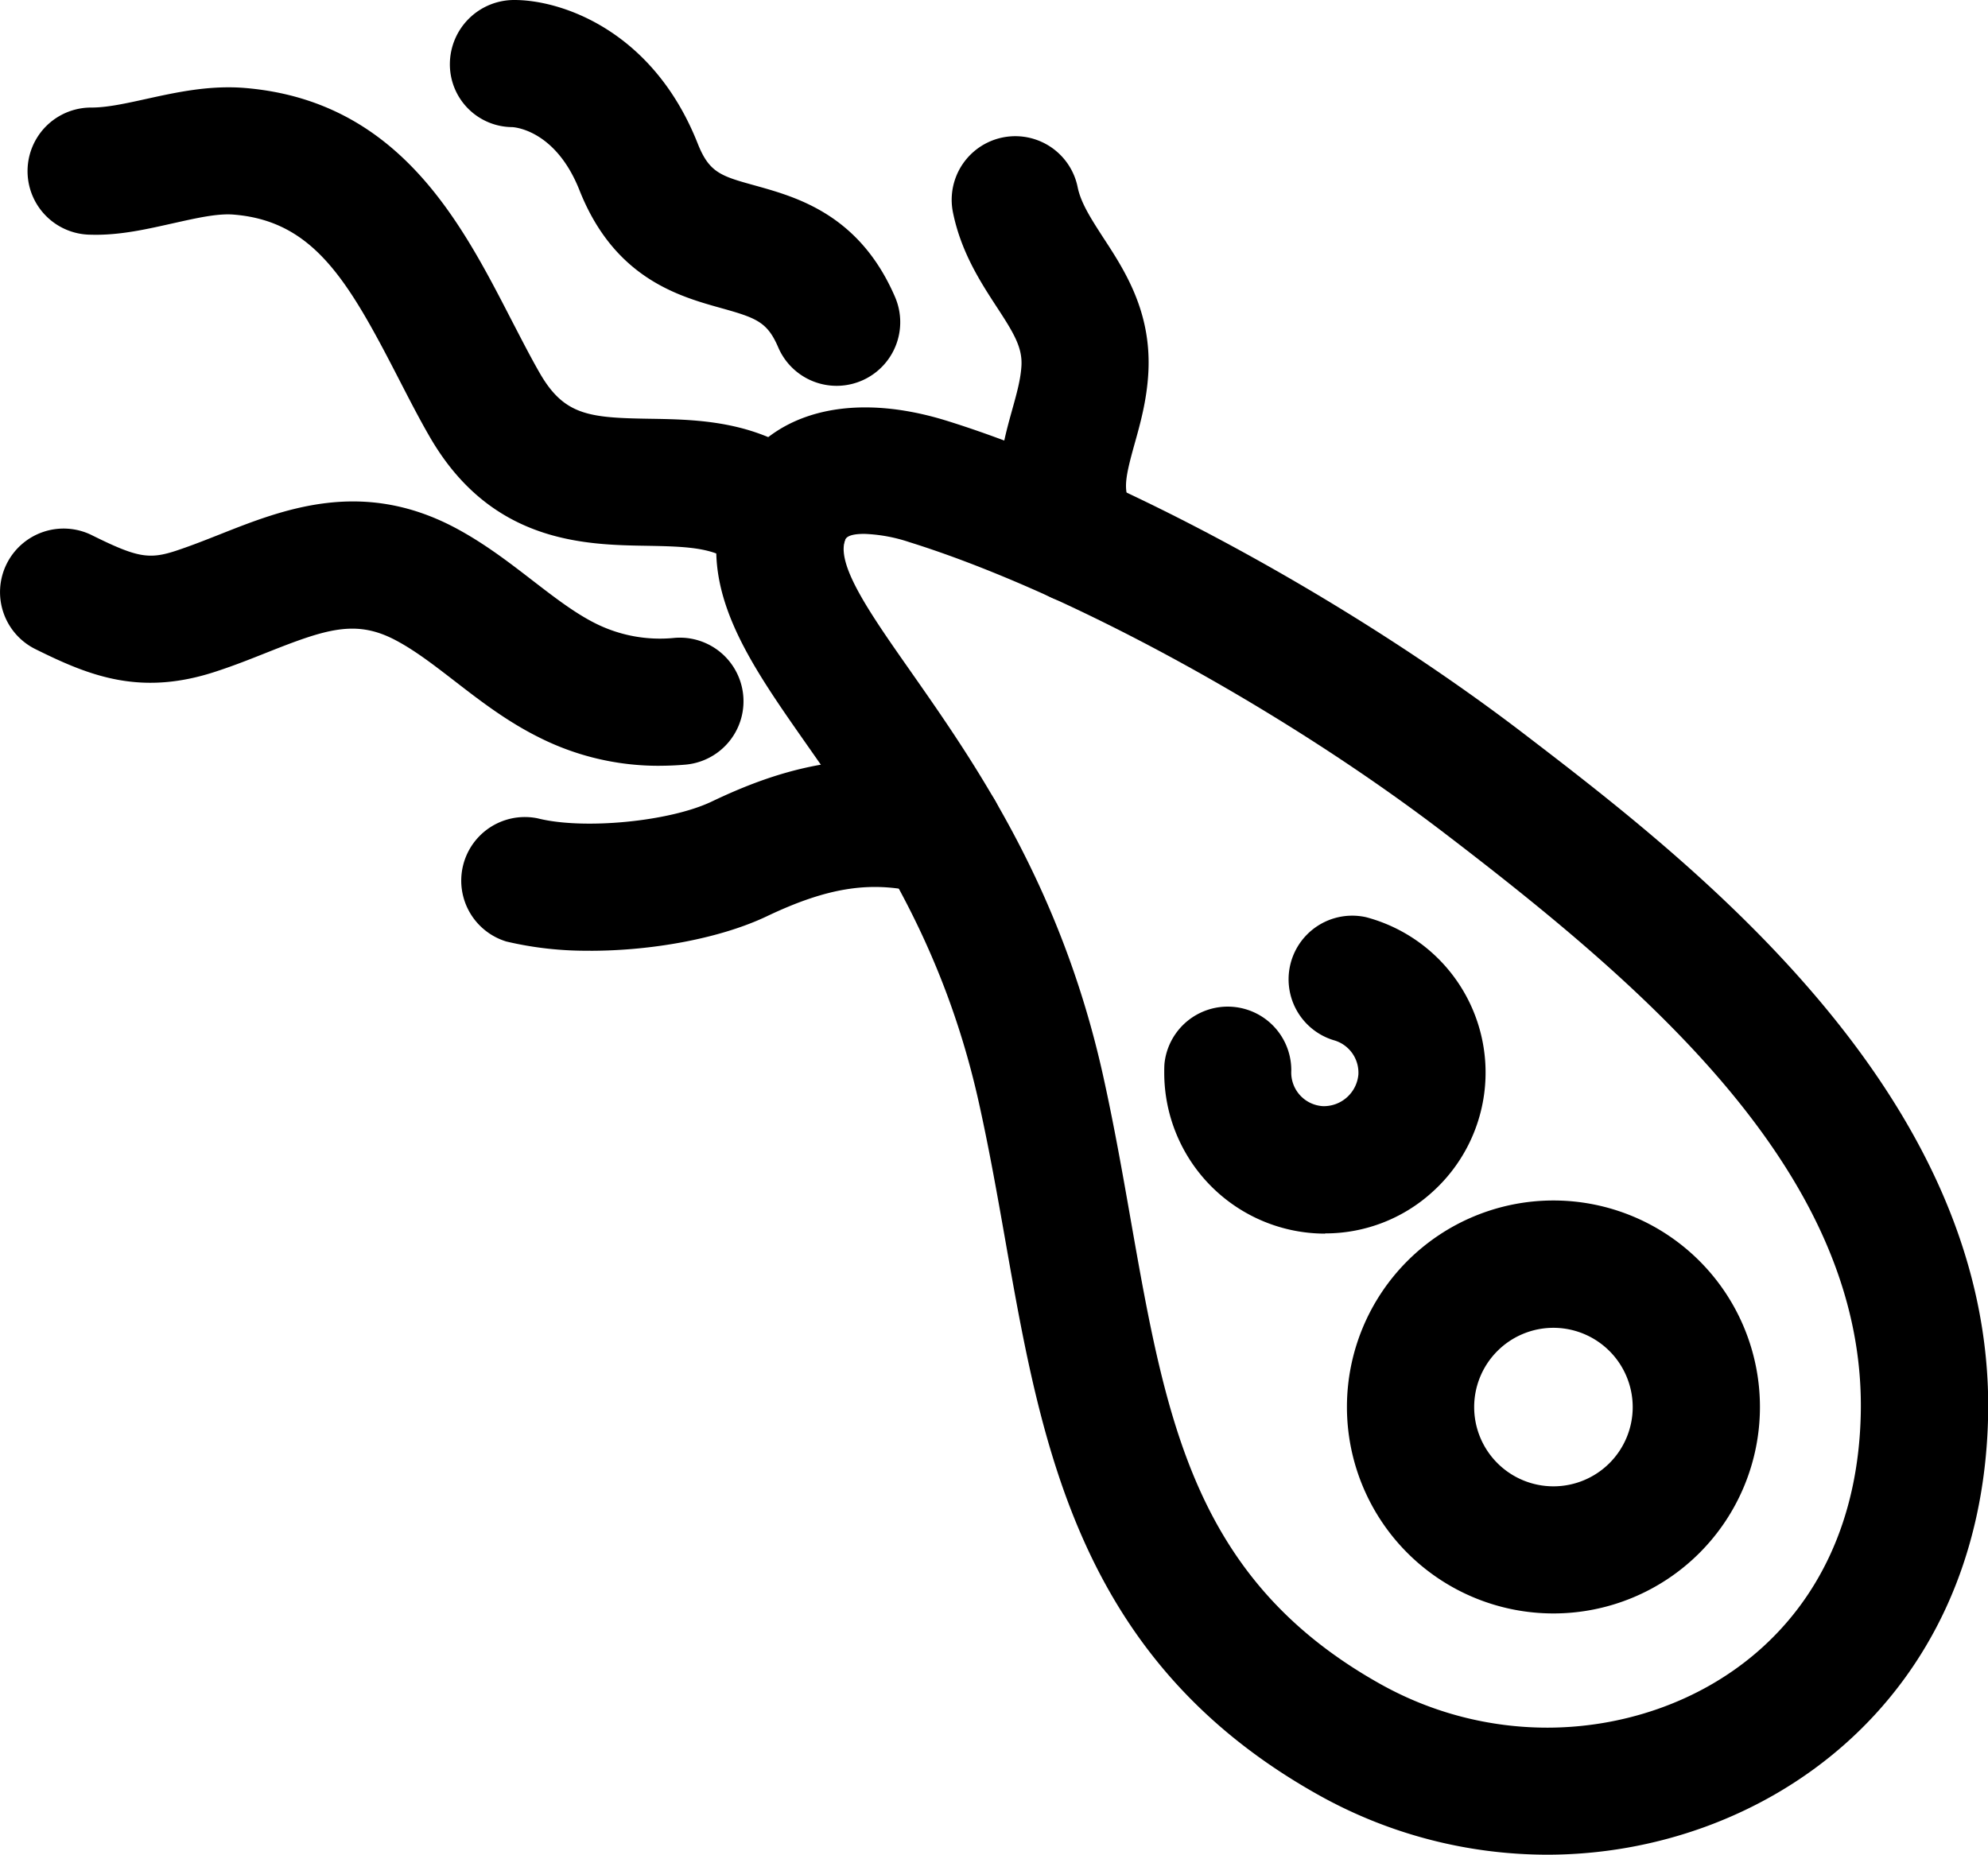
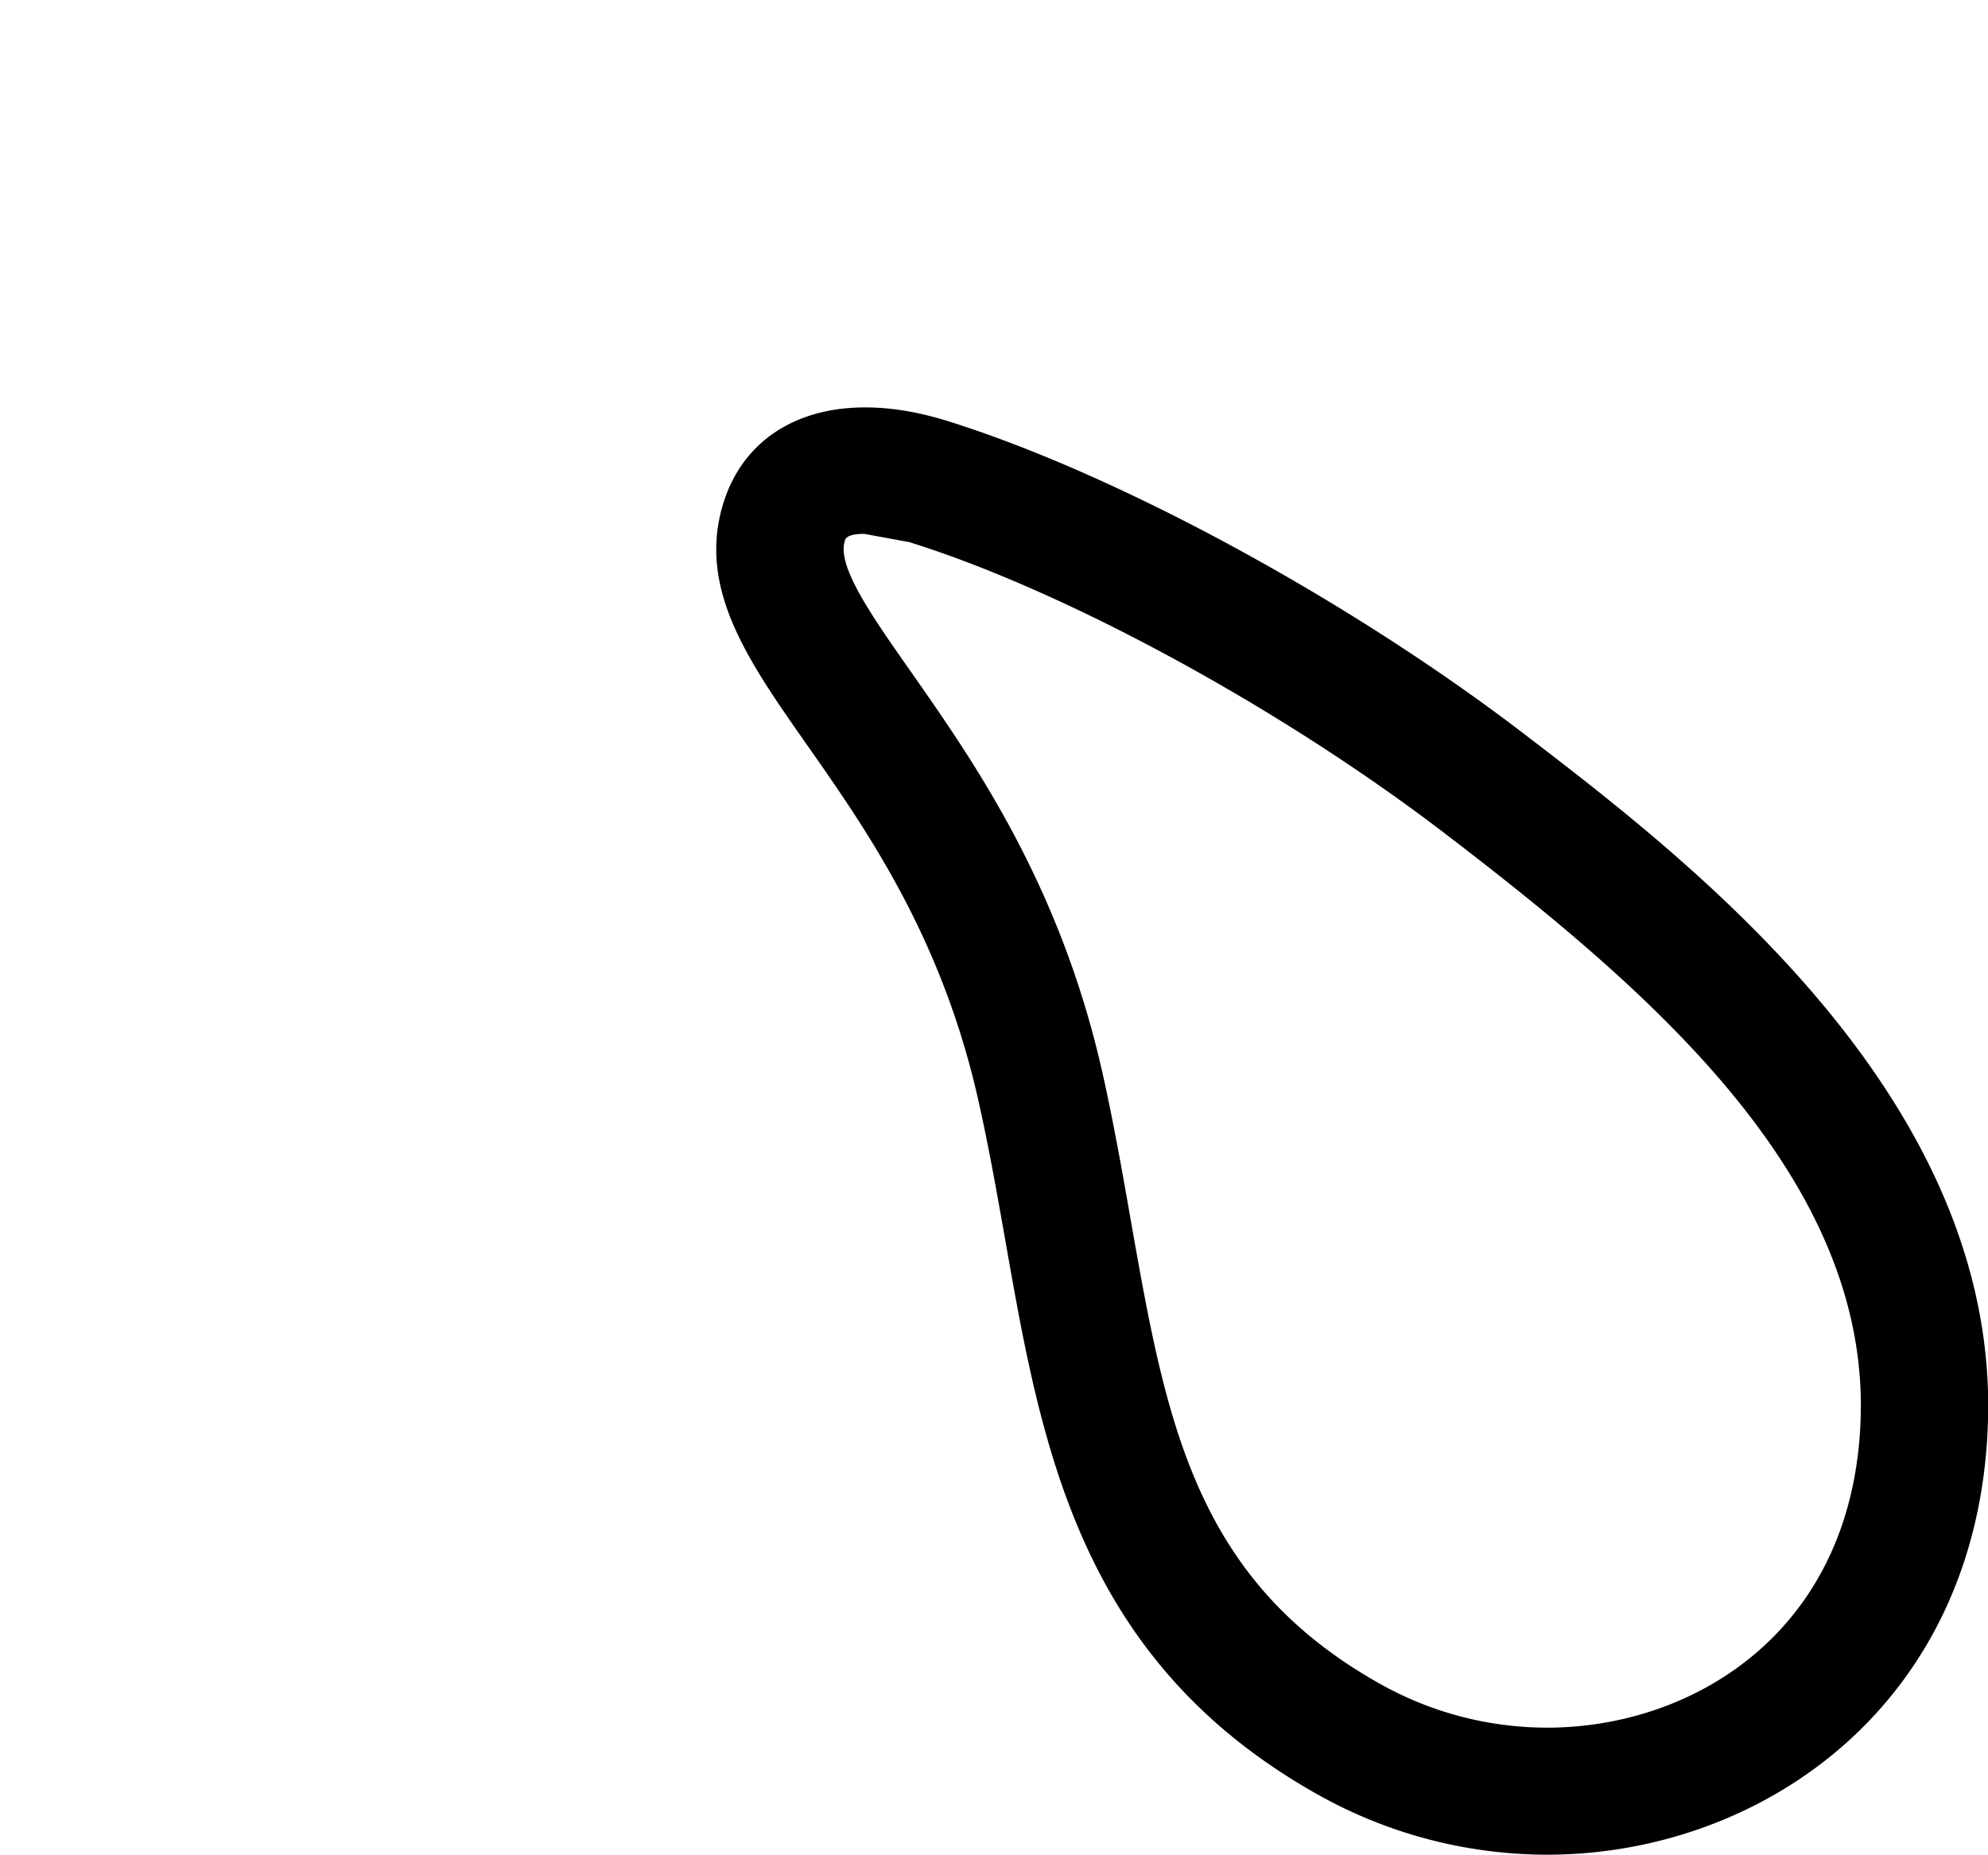
<svg xmlns="http://www.w3.org/2000/svg" viewBox="0 0 548.74 512">
  <g id="Слой_2" data-name="Слой 2">
    <g id="Направляющие">
-       <path d="M427.06,512h0a129.53,129.53,0,0,1-62.9-16.37c-66.2-36.92-76.58-95.91-86.62-152.95-2.2-12.47-4.47-25.34-7.31-38.12-10.09-45.59-30.85-75.21-47.53-99-16.19-23.1-30.17-43-23.13-66.36,6.93-22.88,30.7-32.73,61.9-23,46.86,14.61,110.88,49.36,159.3,86.46,45.39,34.77,129.88,99.49,128,188.41C547,470.45,486.21,512,427.06,512ZM238.58,147.38c-4.83,0-5.23,1.32-5.41,2-2.12,7,7.33,20.46,18.27,36.06,17.49,25,41.45,59.16,53.06,111.57,3,13.53,5.34,26.8,7.59,39.63,9.79,55.64,17.54,99.59,69.15,128.37a94.29,94.29,0,0,0,45.81,11.92h0c40.79,0,85.28-27.1,86.57-86.63,1.41-65.62-58.21-116.89-114.22-159.78C353.94,195.63,294.3,163.16,251,149.66A44.06,44.06,0,0,0,238.58,147.38Z" />
-       <path d="M428.79,445.4a57,57,0,1,1,57-57A57,57,0,0,1,428.79,445.4Zm0-78.85a21.88,21.88,0,1,0,21.88,21.88A21.9,21.9,0,0,0,428.79,366.55Zm-63-26a44.43,44.43,0,0,1-44.43-44.42c0-.85,0-1.71.07-2.56a17.55,17.55,0,0,1,35,2v0a9.29,9.29,0,0,0,8.72,9.79,9.59,9.59,0,0,0,9.8-8.73,9.3,9.3,0,0,0-6.86-9.49,17.57,17.57,0,0,1,9-33.94,44.37,44.37,0,0,1,18.07,76.05,43.89,43.89,0,0,1-29.42,11.24ZM216.36,161.81a17.48,17.48,0,0,1-12.25-5c-5.69-5.54-13-5.93-25.48-6.14-17.2-.27-43.19-.7-60.16-30.34-3-5.2-5.79-10.68-8.64-16.2-13.71-26.63-23.22-43-45.1-44.87-4.55-.43-10.43.93-16.69,2.32-6.9,1.53-14.83,3.45-22.91,3.21a17.55,17.55,0,0,1,.05-35.1h.11c4.33,0,9.6-1.17,15.18-2.4,8.15-1.79,17.35-3.82,27.2-3,42.37,3.57,59.56,37,73.37,63.79,2.6,5,5.18,10.08,7.9,14.83,6.77,11.83,13.74,12.42,30.27,12.69,14.9.23,33.45.55,49.39,16.08a17.55,17.55,0,0,1-12.24,30.13Zm14.57-55.3a17.54,17.54,0,0,1-16.12-10.62c-3-7-6-8.11-15.65-10.81-11.77-3.28-29.57-8.23-39.2-32.54-6.4-16.17-17.31-17.37-18.54-17.45a17.32,17.32,0,0,1-17.24-17.6A17.74,17.74,0,0,1,142,0H142c13,0,38.23,8.42,50.58,39.61,3.2,8.1,6.41,9,16,11.65,11.41,3.19,28.68,8,38.48,30.74a17.57,17.57,0,0,1-16.12,24.51ZM182.08,211.4a73.2,73.2,0,0,1-33.45-7.92c-8.78-4.39-16.06-10-23.12-15.46-5.65-4.36-11-8.5-16.38-11.32-11-5.79-19.25-3-35.47,3.44-4.47,1.78-9,3.58-13.77,5.14-20.93,7-35,1.41-49.94-6a17.55,17.55,0,1,1,15.22-31.63l.34.17c12.36,6.11,15.64,6.71,23.31,4.14,4.11-1.37,8.06-2.94,11.93-4.47,17.39-6.89,39-15.45,64.78-1.85,8,4.24,14.85,9.5,21.43,14.58,6,4.62,11.66,9,17.4,11.87a39.78,39.78,0,0,0,21.86,4,17.55,17.55,0,0,1,2.89,35h0c-2.34.2-4.69.3-7,.3Zm115.44-44.84a17.53,17.53,0,0,1-15.15-8.68c-10.48-17.86-6.15-33.37-3-44.69,1.27-4.56,2.38-8.52,2.58-12.29.26-5.06-2.18-9.07-6.9-16.28-4.42-6.79-9.92-15.24-12.09-26.4a17.56,17.56,0,0,1,34.47-6.7c.86,4.44,3.72,8.84,7,13.93,6,9.16,13.42,20.56,12.55,37.29-.4,7.65-2.22,14.15-3.83,19.89-2.82,10.12-3.21,13-.54,17.51a17.54,17.54,0,0,1-15.14,26.42Zm-134.6,95.89a95.88,95.88,0,0,1-23.15-2.54,17.56,17.56,0,0,1,8.65-34c12.58,3.19,36.36.92,48-4.62,16.55-7.9,39.19-16.05,67.52-8.52a17.55,17.55,0,1,1-9,33.93h0c-14-3.71-26.13-1.94-43.41,6.31-12.79,6.05-31.48,9.46-48.6,9.46Z" />
+       <path d="M427.06,512h0a129.53,129.53,0,0,1-62.9-16.37c-66.2-36.92-76.58-95.91-86.62-152.95-2.2-12.47-4.47-25.34-7.31-38.12-10.09-45.59-30.85-75.21-47.53-99-16.19-23.1-30.17-43-23.13-66.36,6.93-22.88,30.7-32.73,61.9-23,46.86,14.61,110.88,49.36,159.3,86.46,45.39,34.77,129.88,99.49,128,188.41C547,470.45,486.21,512,427.06,512ZM238.58,147.38c-4.83,0-5.23,1.32-5.41,2-2.12,7,7.33,20.46,18.27,36.06,17.49,25,41.45,59.16,53.06,111.57,3,13.53,5.34,26.8,7.59,39.63,9.79,55.64,17.54,99.59,69.15,128.37a94.29,94.29,0,0,0,45.81,11.92h0c40.79,0,85.28-27.1,86.57-86.63,1.41-65.62-58.21-116.89-114.22-159.78C353.94,195.63,294.3,163.16,251,149.66Z" />
    </g>
  </g>
</svg>